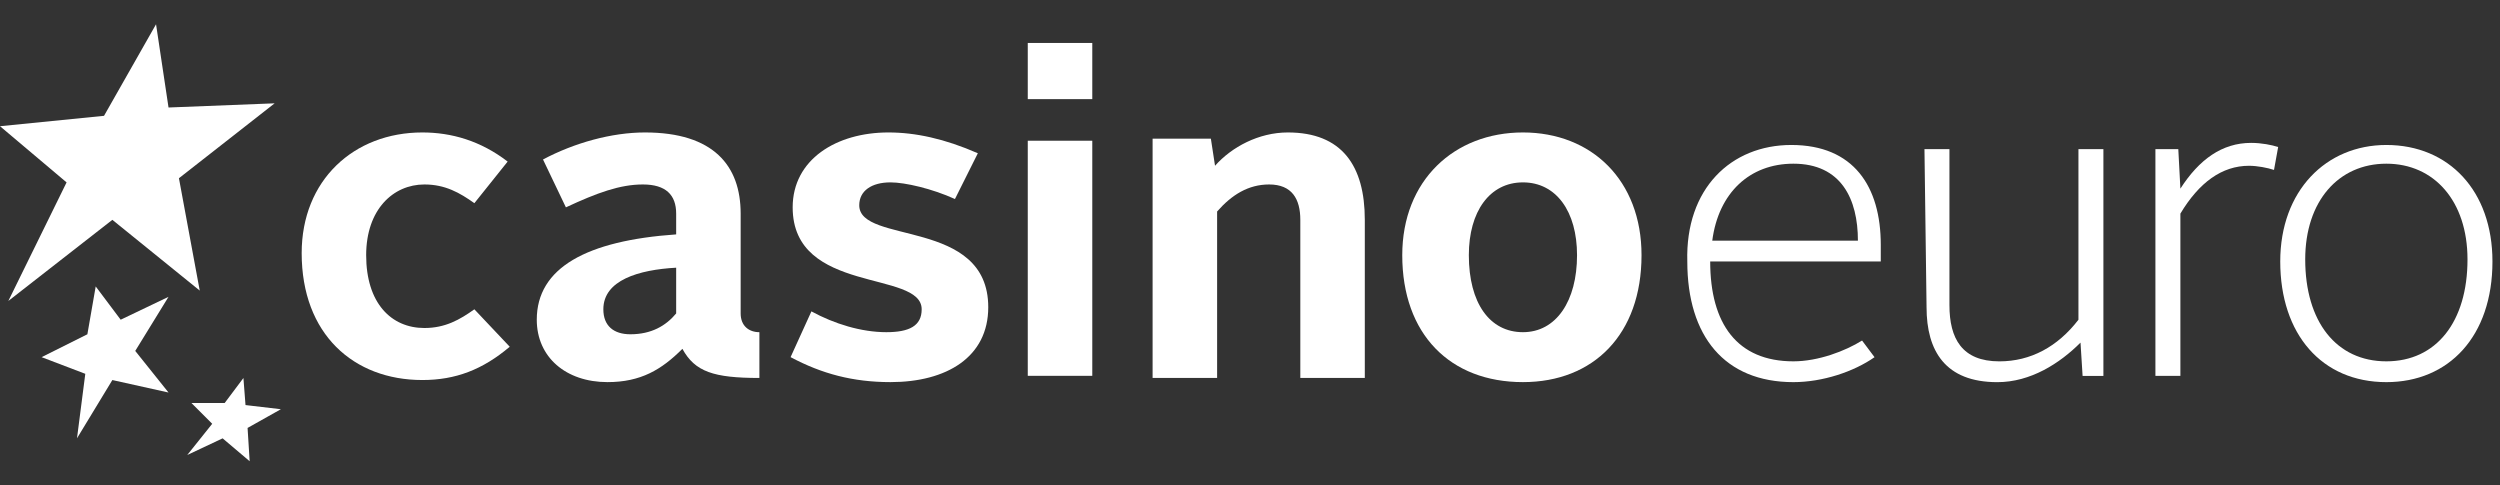
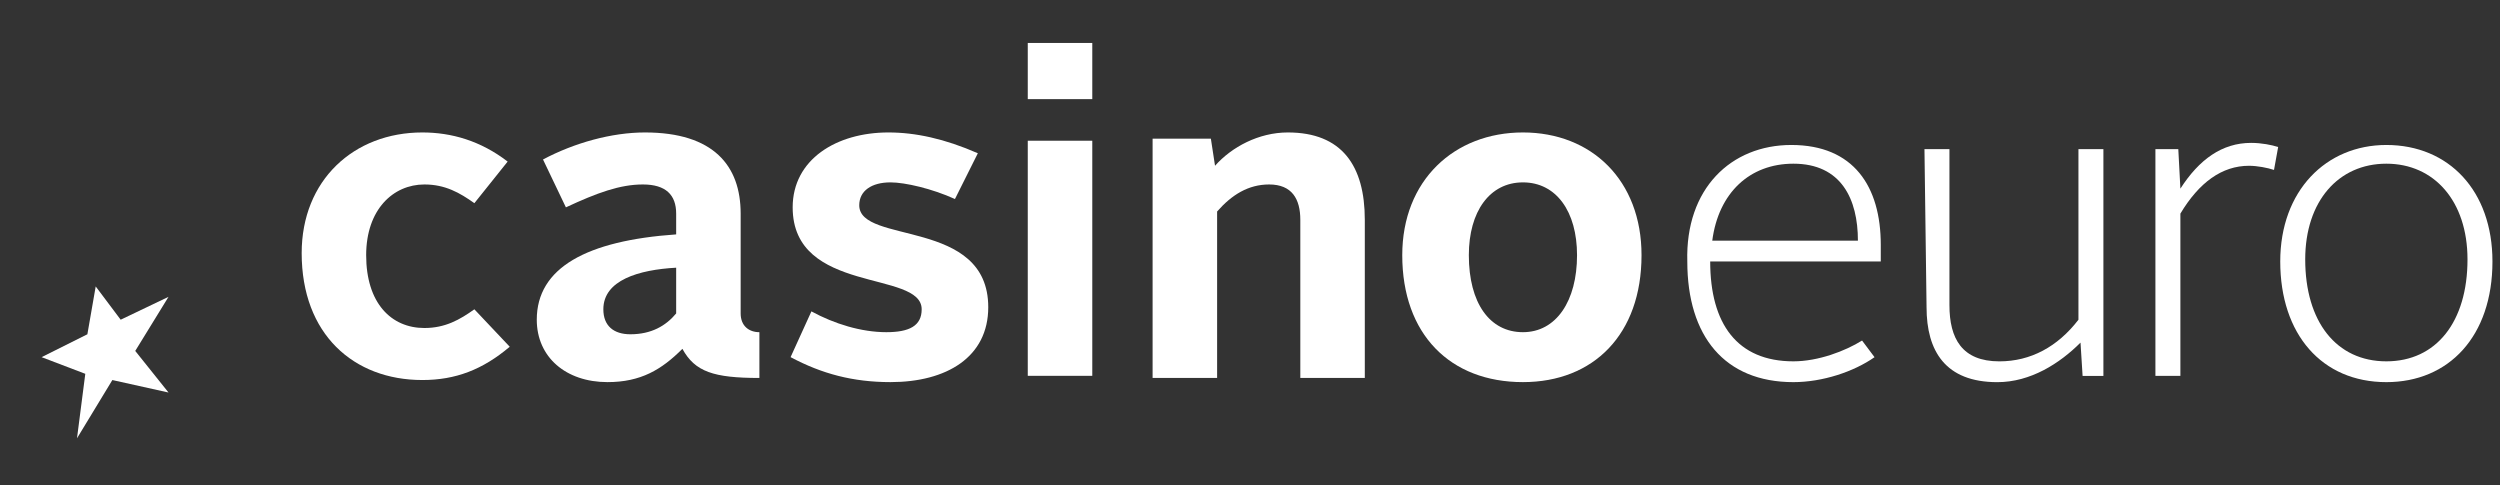
<svg xmlns="http://www.w3.org/2000/svg" width="103" height="20" viewBox="0 0 103 20" fill="none">
  <rect x="0" y="0" width="103" height="20" fill="#333333" stroke="none" />
  <path d="M17.401 5.457C18.601 5.457 19.801 5.8 20.915 6.657L19.544 8.371C18.944 7.943 18.343 7.6 17.486 7.6C16.201 7.6 15.086 8.629 15.086 10.514C15.086 12.486 16.115 13.514 17.486 13.514C18.343 13.514 18.944 13.172 19.544 12.743L21.001 14.286C19.886 15.229 18.772 15.657 17.401 15.657C14.572 15.657 12.429 13.772 12.429 10.429C12.429 7.429 14.572 5.457 17.401 5.457Z" fill="white" />
  <path d="M25.972 13.772C26.829 13.772 27.43 13.429 27.858 12.914V11.029C26.315 11.114 24.858 11.543 24.858 12.743C24.858 13.429 25.287 13.772 25.972 13.772ZM27.858 9.657V8.8C27.858 8.029 27.43 7.6 26.487 7.6C25.544 7.6 24.601 7.943 23.315 8.543L22.372 6.571C23.658 5.886 25.201 5.457 26.572 5.457C29.401 5.457 30.515 6.829 30.515 8.8V12.914C30.515 13.429 30.858 13.686 31.287 13.686V15.572C29.401 15.572 28.63 15.315 28.115 14.372C27.258 15.229 26.401 15.743 25.029 15.743C23.315 15.743 22.115 14.714 22.115 13.172C22.115 11.029 24.172 9.914 27.858 9.657Z" fill="white" />
  <path d="M33.43 12.829C34.373 13.343 35.487 13.686 36.516 13.686C37.458 13.686 37.973 13.429 37.973 12.743C37.973 11.114 32.658 12.143 32.658 8.543C32.658 6.571 34.458 5.457 36.601 5.457C37.716 5.457 38.916 5.714 40.287 6.314L39.344 8.2C38.401 7.771 37.287 7.514 36.687 7.514C35.916 7.514 35.401 7.857 35.401 8.457C35.401 10.086 40.716 8.971 40.716 12.657C40.716 14.714 39.001 15.743 36.687 15.743C35.144 15.743 33.858 15.4 32.572 14.714L33.43 12.829Z" fill="white" />
  <path d="M42.344 15.484H45.002V5.798H42.344V15.484ZM42.344 4.084H45.002V1.77H42.344V4.084Z" fill="white" />
  <path d="M47.316 5.714H49.888L50.059 6.829C50.745 6.057 51.859 5.457 53.059 5.457C55.288 5.457 56.23 6.829 56.23 9.057V15.572H53.573V9.057C53.573 8.2 53.23 7.6 52.288 7.6C51.43 7.6 50.745 8.029 50.145 8.714V15.572H47.487V5.714H47.316Z" fill="white" />
  <path d="M62.745 13.686C64.117 13.686 64.974 12.4 64.974 10.514C64.974 8.714 64.117 7.514 62.745 7.514C61.374 7.514 60.516 8.714 60.516 10.514C60.516 12.486 61.374 13.686 62.745 13.686ZM62.745 5.457C65.574 5.457 67.631 7.429 67.631 10.514C67.631 13.772 65.659 15.743 62.745 15.743C59.745 15.743 57.773 13.772 57.773 10.514C57.773 7.429 59.916 5.457 62.745 5.457Z" fill="white" />
  <path d="M70.545 9.916H76.546C76.546 8.201 75.86 6.744 73.888 6.744C72.088 6.744 70.802 7.944 70.545 9.916ZM73.803 5.973C76.374 5.973 77.488 7.687 77.488 10.087C77.488 10.258 77.488 10.601 77.488 10.773H70.46C70.46 13.344 71.574 14.887 73.888 14.887C74.917 14.887 76.031 14.459 76.717 14.03L77.231 14.716C76.374 15.316 75.088 15.744 73.888 15.744C71.06 15.744 69.517 13.859 69.517 10.773C69.431 7.773 71.317 5.973 73.803 5.973Z" fill="white" />
  <path d="M79.288 6.145H80.317V12.573C80.317 13.945 80.831 14.888 82.374 14.888C83.66 14.888 84.774 14.288 85.632 13.173V6.145H86.66V15.488H85.803L85.717 14.116C84.86 14.973 83.66 15.745 82.289 15.745C80.146 15.745 79.374 14.459 79.374 12.659L79.288 6.145Z" fill="white" />
  <path d="M88.803 6.144H89.746L89.832 7.772C90.603 6.572 91.546 5.887 92.746 5.887C93.175 5.887 93.603 5.972 93.86 6.058L93.689 7.001C93.432 6.915 93.003 6.83 92.66 6.83C91.546 6.83 90.603 7.515 89.832 8.801V15.487H88.803V6.144Z" fill="white" />
  <path d="M98.318 14.887C100.375 14.887 101.661 13.259 101.661 10.687C101.661 8.287 100.289 6.744 98.318 6.744C96.346 6.744 94.975 8.287 94.975 10.687C94.975 13.259 96.26 14.887 98.318 14.887ZM98.318 5.973C100.889 5.973 102.689 7.858 102.689 10.773C102.689 13.859 100.889 15.744 98.318 15.744C95.66 15.744 93.946 13.773 93.946 10.773C93.946 7.858 95.832 5.973 98.318 5.973Z" fill="white" />
-   <path d="M8.229 11.972L7.372 7.343L11.315 4.257L6.943 4.429L6.429 1L4.286 4.772L0 5.2L2.743 7.515L0.343 12.4L4.629 9.057L8.229 11.972Z" fill="white" />
  <path d="M6.943 16.172L5.572 14.458L6.943 12.229L4.972 13.172L3.943 11.801L3.6 13.772L1.714 14.715L3.514 15.401L3.172 18.058L4.629 15.658L6.943 16.172Z" fill="white" />
-   <path d="M10.286 19.003L10.2 17.631L11.572 16.86L10.115 16.689L10.029 15.574L9.257 16.603H7.886L8.743 17.46L7.715 18.746L9.172 18.06L10.286 19.003Z" fill="white" />
</svg>